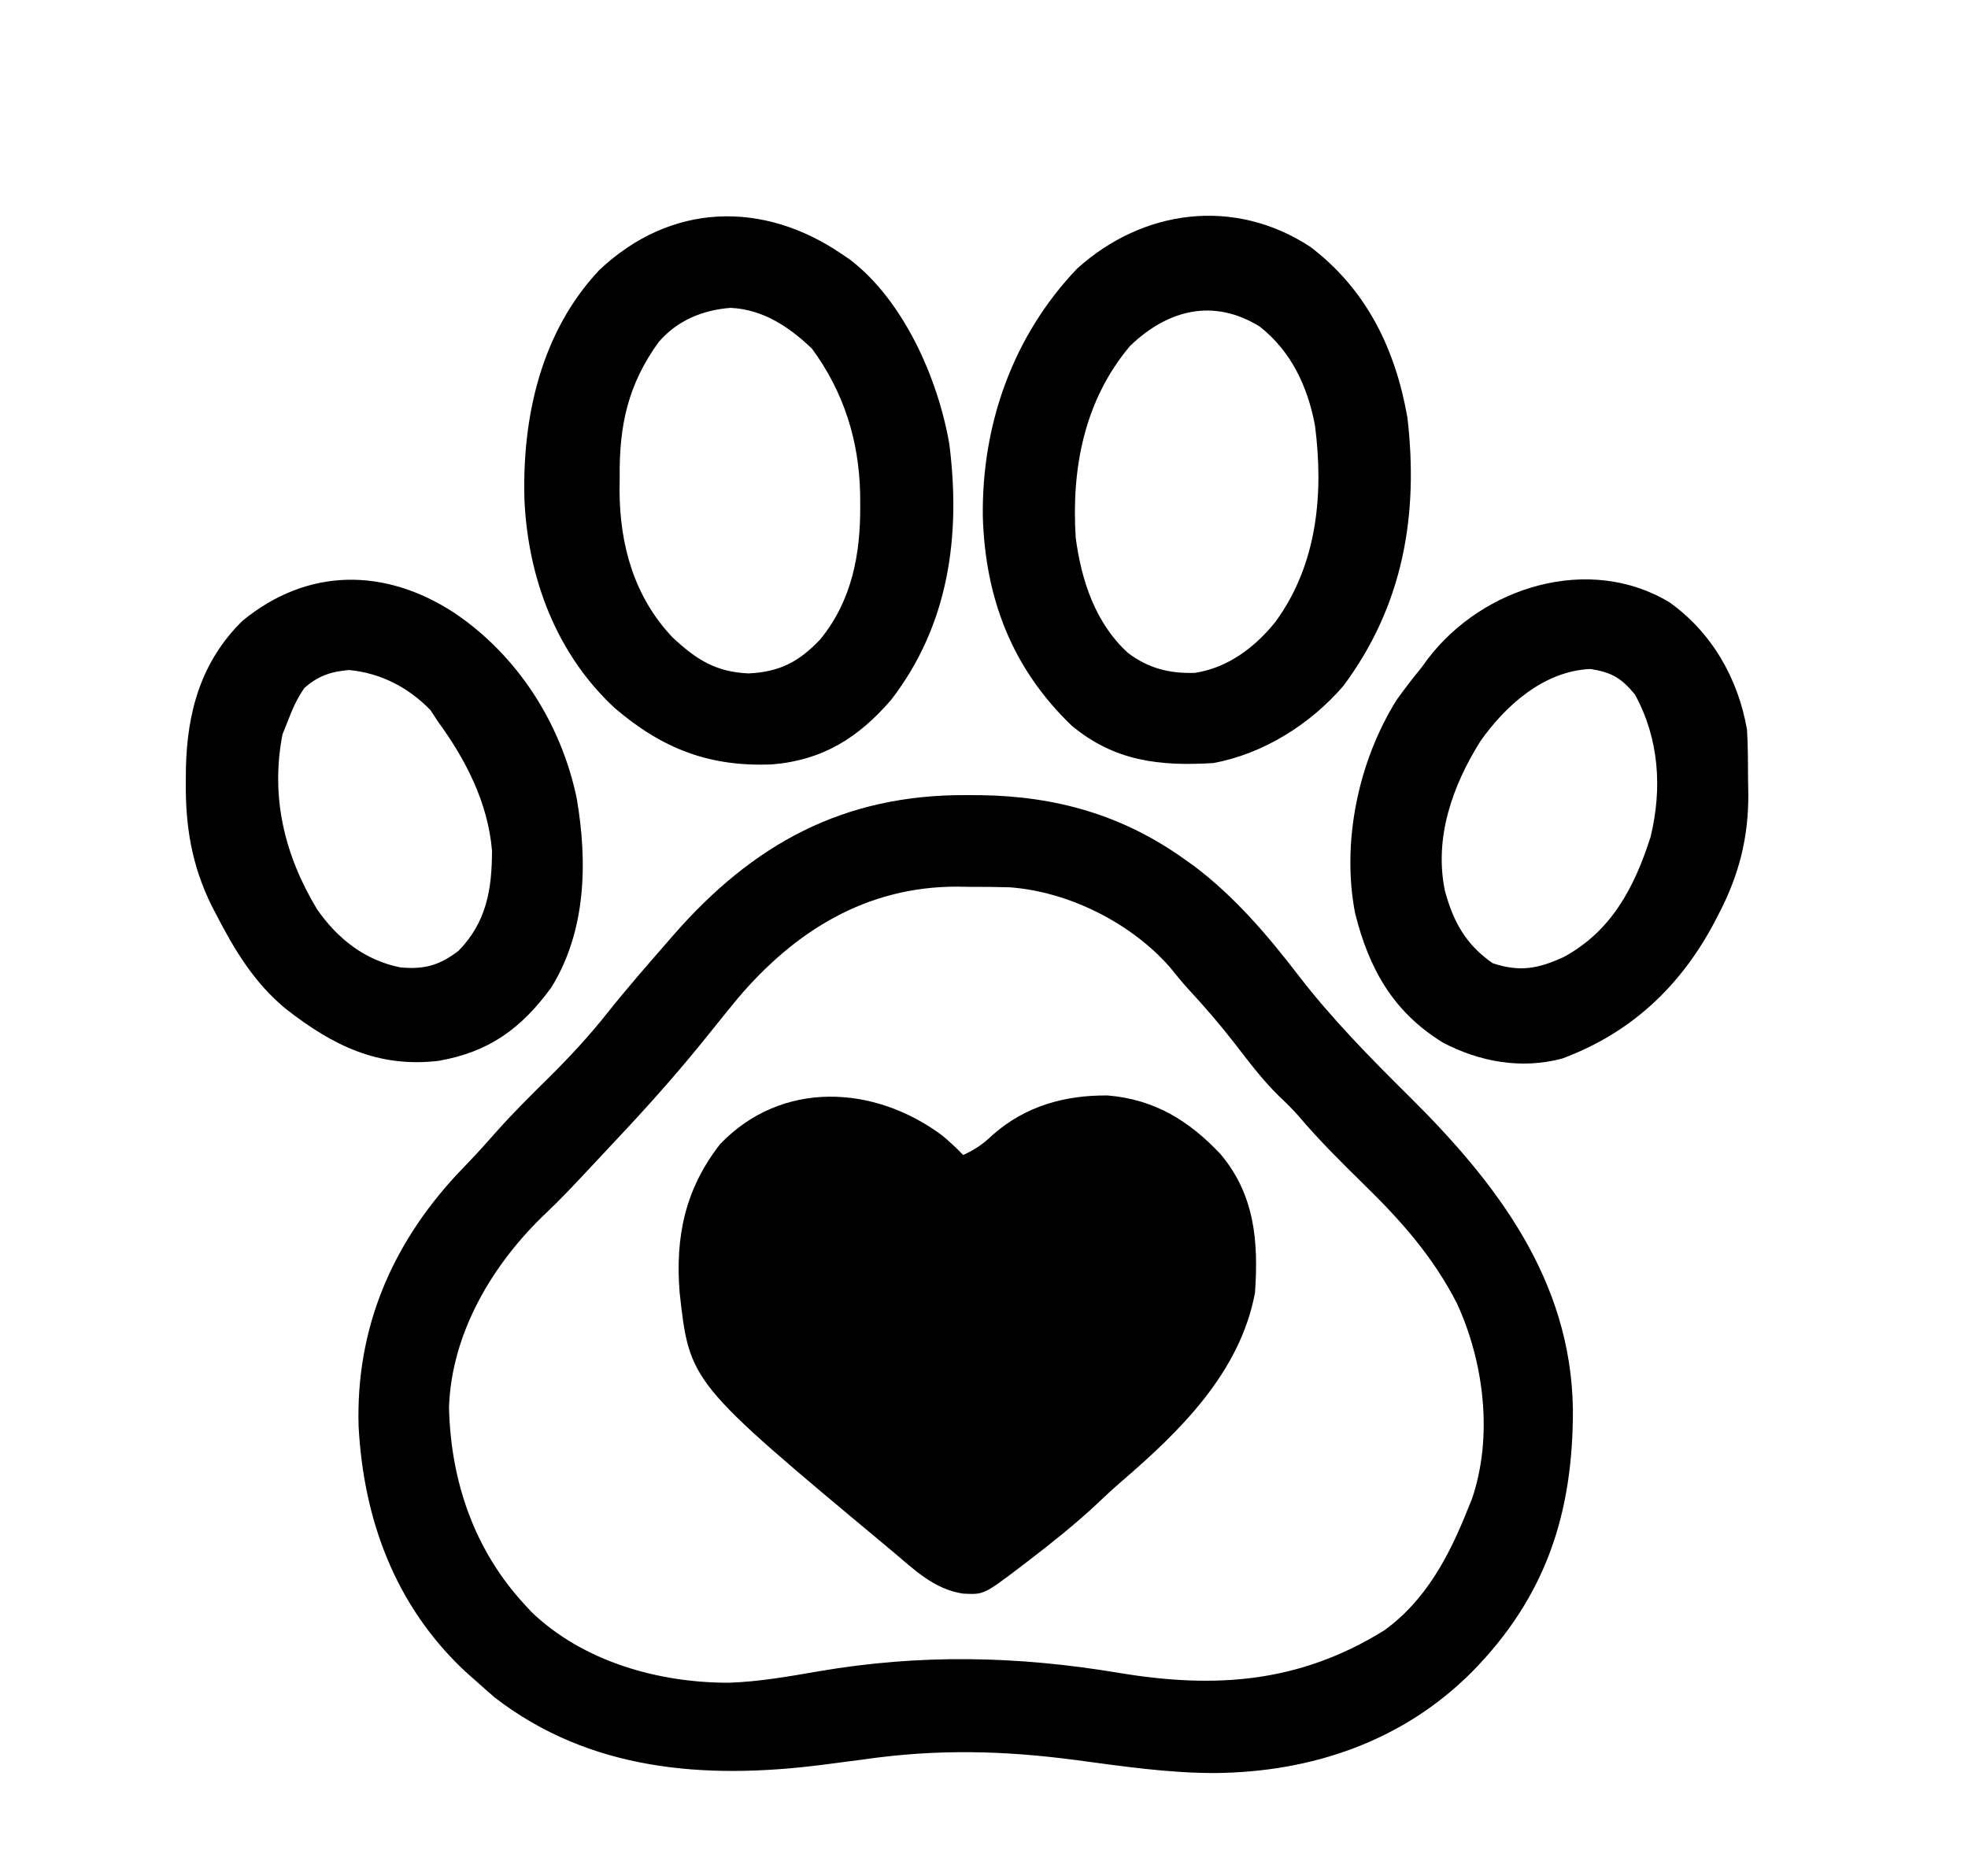
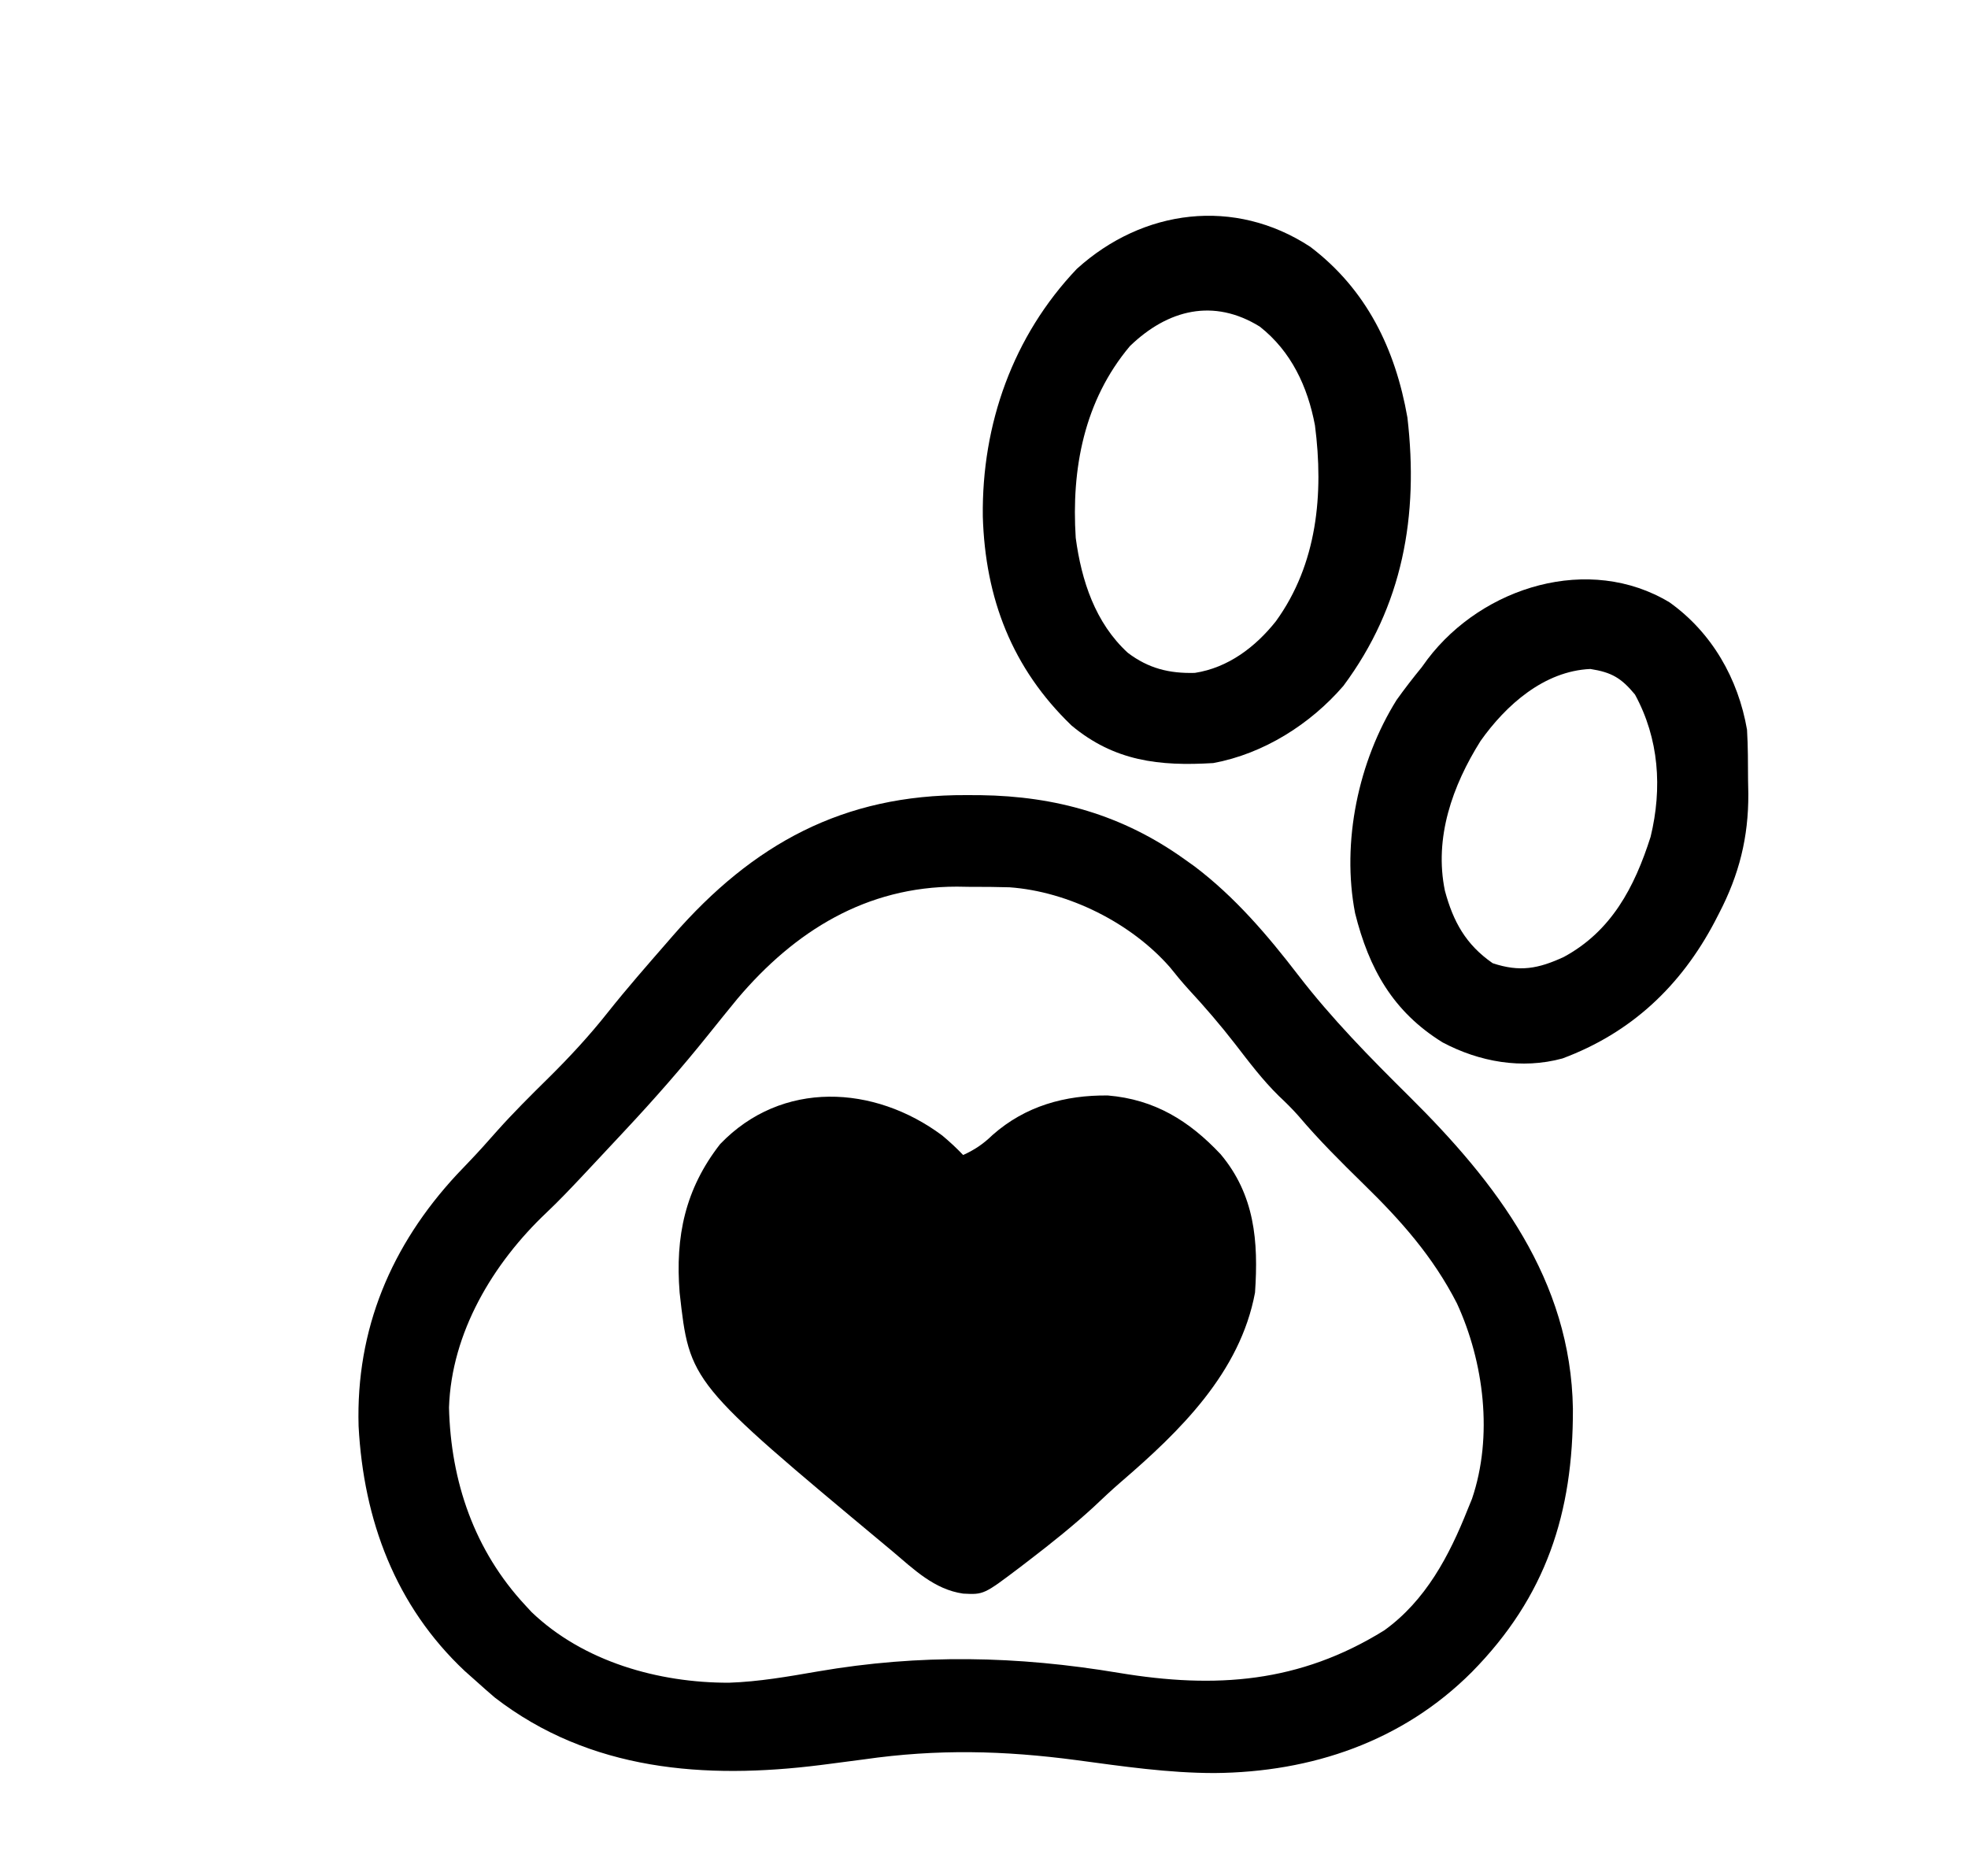
<svg xmlns="http://www.w3.org/2000/svg" version="1.1" width="472" height="450">
-   <path d="M0 0 C0.616 0.418 1.232 0.835 1.867 1.266 C14.82 11.174 23.019 29.959 25.687 45.525 C28.478 67.558 25.556 88.892 11.75 106.812 C3.9 115.925 -4.685 121.303 -16.73 122.312 C-31.829 122.971 -43.095 118.6 -54.559 108.816 C-68.565 95.833 -75.384 77.66 -76.223 58.77 C-76.771 38.961 -72.216 18.587 -58.25 3.75 C-41.173 -12.351 -19.064 -13.054 0 0 Z M-44 21 C-51.394 31.185 -53.511 41.01 -53.375 53.438 C-53.387 54.493 -53.398 55.548 -53.41 56.635 C-53.362 69.762 -49.867 82.206 -40.688 91.875 C-34.987 97.181 -30.393 100.141 -22.5 100.5 C-15.05 100.171 -10.331 97.706 -5.25 92.312 C2.334 82.984 4.392 71.948 4.312 60.188 C4.307 59.311 4.301 58.434 4.295 57.531 C4.057 44.747 0.397 33.038 -7.25 22.625 C-12.757 17.368 -18.993 13.203 -26.773 12.832 C-33.459 13.336 -39.57 15.856 -44 21 Z " fill="#000000" transform="translate(202,61)" />
  <path d="M0 0 C13.494 10.234 20.408 24.491 23.301 40.945 C26.032 64.455 22.243 86.101 7.938 105.312 C0.024 114.491 -11.211 121.593 -23.25 123.812 C-36.228 124.606 -46.988 123.364 -57.25 114.812 C-71.512 101.095 -77.957 84.311 -78.535 64.676 C-78.811 42.579 -71.311 21.406 -55.988 5.293 C-40.109 -9.091 -18.153 -11.899 0 0 Z M-43.25 23.812 C-54.233 36.868 -57.321 53.23 -56.25 69.812 C-54.874 80.066 -51.566 90.216 -43.75 97.375 C-38.809 101.118 -33.821 102.353 -27.68 102.188 C-19.702 100.956 -13.169 95.998 -8.25 89.812 C1.687 76.102 3.255 59.252 1.125 42.812 C-0.63 33.512 -4.565 25.085 -12.094 19.148 C-23.164 12.289 -34.142 15.013 -43.25 23.812 Z " fill="#000000" transform="translate(314.25,59.188)" />
-   <path d="M0 0 C15.194 10.268 25.545 26.48 29.305 44.383 C31.967 59.775 31.596 76.35 23.188 89.875 C15.966 99.708 8.273 105.327 -3.938 107.438 C-18.393 109.066 -29.099 103.78 -40.313 95.063 C-48.05 88.738 -52.786 80.78 -57.312 72 C-57.638 71.372 -57.964 70.744 -58.3 70.097 C-62.993 60.546 -64.541 51.208 -64.438 40.625 C-64.425 38.976 -64.425 38.976 -64.412 37.294 C-64.132 23.816 -60.798 11.655 -50.863 1.902 C-35.255 -10.928 -16.7 -10.914 0 0 Z M-36 18 C-37.765 20.527 -38.91 23.125 -40 26 C-40.413 27.031 -40.825 28.062 -41.25 29.125 C-44.154 44.129 -40.782 58.054 -33 71 C-28.107 78.075 -21.575 83.271 -13 85 C-7.144 85.552 -3.581 84.496 1 81 C7.695 74.119 8.988 66.293 9 57 C8.045 45.555 2.694 35.126 -4 26 C-4.577 25.113 -5.155 24.226 -5.75 23.312 C-11.105 17.809 -17.707 14.405 -25.312 13.688 C-29.653 14.055 -32.759 15.122 -36 18 Z " fill="#000000" transform="translate(109,147)" />
  <path d="M0 0 C10.162 7.261 16.449 18.301 18.562 30.527 C18.805 34.567 18.794 38.607 18.812 42.652 C18.833 43.73 18.854 44.808 18.875 45.918 C18.925 56.351 16.669 65.289 11.875 74.527 C11.525 75.207 11.174 75.887 10.813 76.588 C2.698 91.974 -9.167 103.213 -25.703 109.371 C-35.429 112.03 -45.645 110.191 -54.438 105.527 C-66.352 98.166 -72.108 87.847 -75.438 74.527 C-78.727 57.481 -74.668 38.102 -65.48 23.395 C-63.552 20.689 -61.537 18.101 -59.438 15.527 C-58.98 14.896 -58.522 14.264 -58.051 13.613 C-44.759 -3.87 -19.244 -11.627 0 0 Z M-45.34 33.215 C-52.091 43.949 -56.521 56.453 -53.895 69.152 C-51.896 76.573 -48.879 82.068 -42.438 86.527 C-35.926 88.698 -31.49 87.855 -25.375 85.027 C-13.966 78.857 -8.42 68.327 -4.562 56.215 C-1.724 44.522 -2.545 32.663 -8.312 22.09 C-11.604 18.121 -13.888 16.772 -19 15.965 C-30.1 16.447 -39.254 24.617 -45.34 33.215 Z " fill="#000000" transform="translate(400.438,144.473)" />
  <path d="M0 0 C1.142 0.005 2.285 0.01 3.462 0.015 C21.483 0.264 37.469 4.758 52.25 15.312 C53.07 15.896 53.89 16.48 54.734 17.082 C64.415 24.404 72.265 33.604 79.625 43.188 C87.66 53.632 96.84 62.956 106.193 72.217 C127.21 93.026 144.998 116.251 145.491 147.176 C145.576 172.105 139.085 192.206 121.25 210.312 C104.638 226.955 82.814 234.335 59.562 234.531 C48.45 234.533 37.536 232.926 26.543 231.449 C9.004 229.117 -6.928 228.733 -24.5 231.25 C-27.296 231.626 -30.093 231.989 -32.891 232.348 C-33.57 232.435 -34.25 232.522 -34.95 232.611 C-62.619 236.087 -90.245 234.049 -113.062 216.438 C-114.645 215.086 -116.208 213.71 -117.75 212.312 C-118.58 211.575 -119.41 210.838 -120.266 210.078 C-136.899 194.465 -144.551 173.894 -145.746 151.348 C-146.421 128.047 -137.897 107.937 -122.188 91 C-121.257 90.018 -120.323 89.039 -119.387 88.062 C-117.02 85.594 -114.754 83.071 -112.5 80.5 C-108.581 76.116 -104.436 72 -100.25 67.875 C-95.164 62.847 -90.422 57.734 -85.98 52.117 C-81.411 46.371 -76.575 40.845 -71.75 35.312 C-71.283 34.774 -70.816 34.236 -70.335 33.681 C-51.178 11.712 -29.498 -0.151 0 0 Z M-54.863 48.809 C-57.179 51.628 -59.469 54.465 -61.75 57.312 C-68.123 65.268 -74.788 72.872 -81.75 80.312 C-82.374 80.982 -82.998 81.651 -83.641 82.34 C-85.695 84.542 -87.753 86.74 -89.812 88.938 C-90.846 90.041 -90.846 90.041 -91.901 91.168 C-94.771 94.217 -97.636 97.252 -100.68 100.129 C-113.514 112.263 -123.481 128.911 -124.062 146.875 C-123.635 164.614 -117.993 181.161 -105.75 194.312 C-105.267 194.837 -104.783 195.362 -104.285 195.902 C-91.836 207.845 -73.762 212.911 -56.914 212.869 C-49.707 212.627 -42.705 211.389 -35.61 210.164 C-11.08 205.948 12.15 206.417 36.628 210.513 C59.768 214.356 79.903 212.941 100.25 200.312 C110.178 193.166 115.824 182.454 120.25 171.312 C120.592 170.477 120.933 169.642 121.285 168.781 C126.388 153.781 124.171 135.994 117.672 121.887 C111.912 110.639 104.246 102.024 95.25 93.25 C89.885 87.993 84.602 82.756 79.747 77.018 C78.244 75.306 76.661 73.746 75 72.188 C71.067 68.334 67.808 64.005 64.452 59.656 C60.931 55.116 57.225 50.81 53.32 46.594 C51.775 44.891 50.304 43.119 48.875 41.316 C39.55 30.646 24.496 23.116 10.377 22.107 C7.228 22.009 4.088 21.99 0.938 22 C-0.114 21.984 -1.165 21.968 -2.248 21.951 C-23.962 21.938 -41.113 32.568 -54.863 48.809 Z " fill="#000000" transform="translate(231.75,190.688)" />
  <path d="M0 0 C1.783 1.483 3.423 3.007 5.023 4.684 C7.848 3.397 9.865 2.024 12.086 -0.129 C19.951 -7.075 29.465 -9.706 39.727 -9.594 C50.956 -8.649 59.226 -3.53 66.773 4.496 C74.962 14.255 75.867 25.39 75.023 37.684 C71.46 56.83 57.1 70.862 42.843 83.111 C40.528 85.112 38.313 87.211 36.086 89.309 C31.278 93.698 26.252 97.724 21.086 101.684 C20.352 102.248 19.618 102.812 18.862 103.393 C9.978 110.124 9.978 110.124 5.023 109.871 C-1.907 108.876 -6.795 104.058 -11.977 99.684 C-12.541 99.214 -13.105 98.745 -13.686 98.261 C-60.576 59.18 -60.576 59.18 -62.977 37.684 C-64.047 24.221 -61.662 12.838 -53.262 2.066 C-38.465 -13.363 -16.269 -12.134 0 0 Z " fill="#000000" transform="translate(225.977,272.316)" />
</svg>